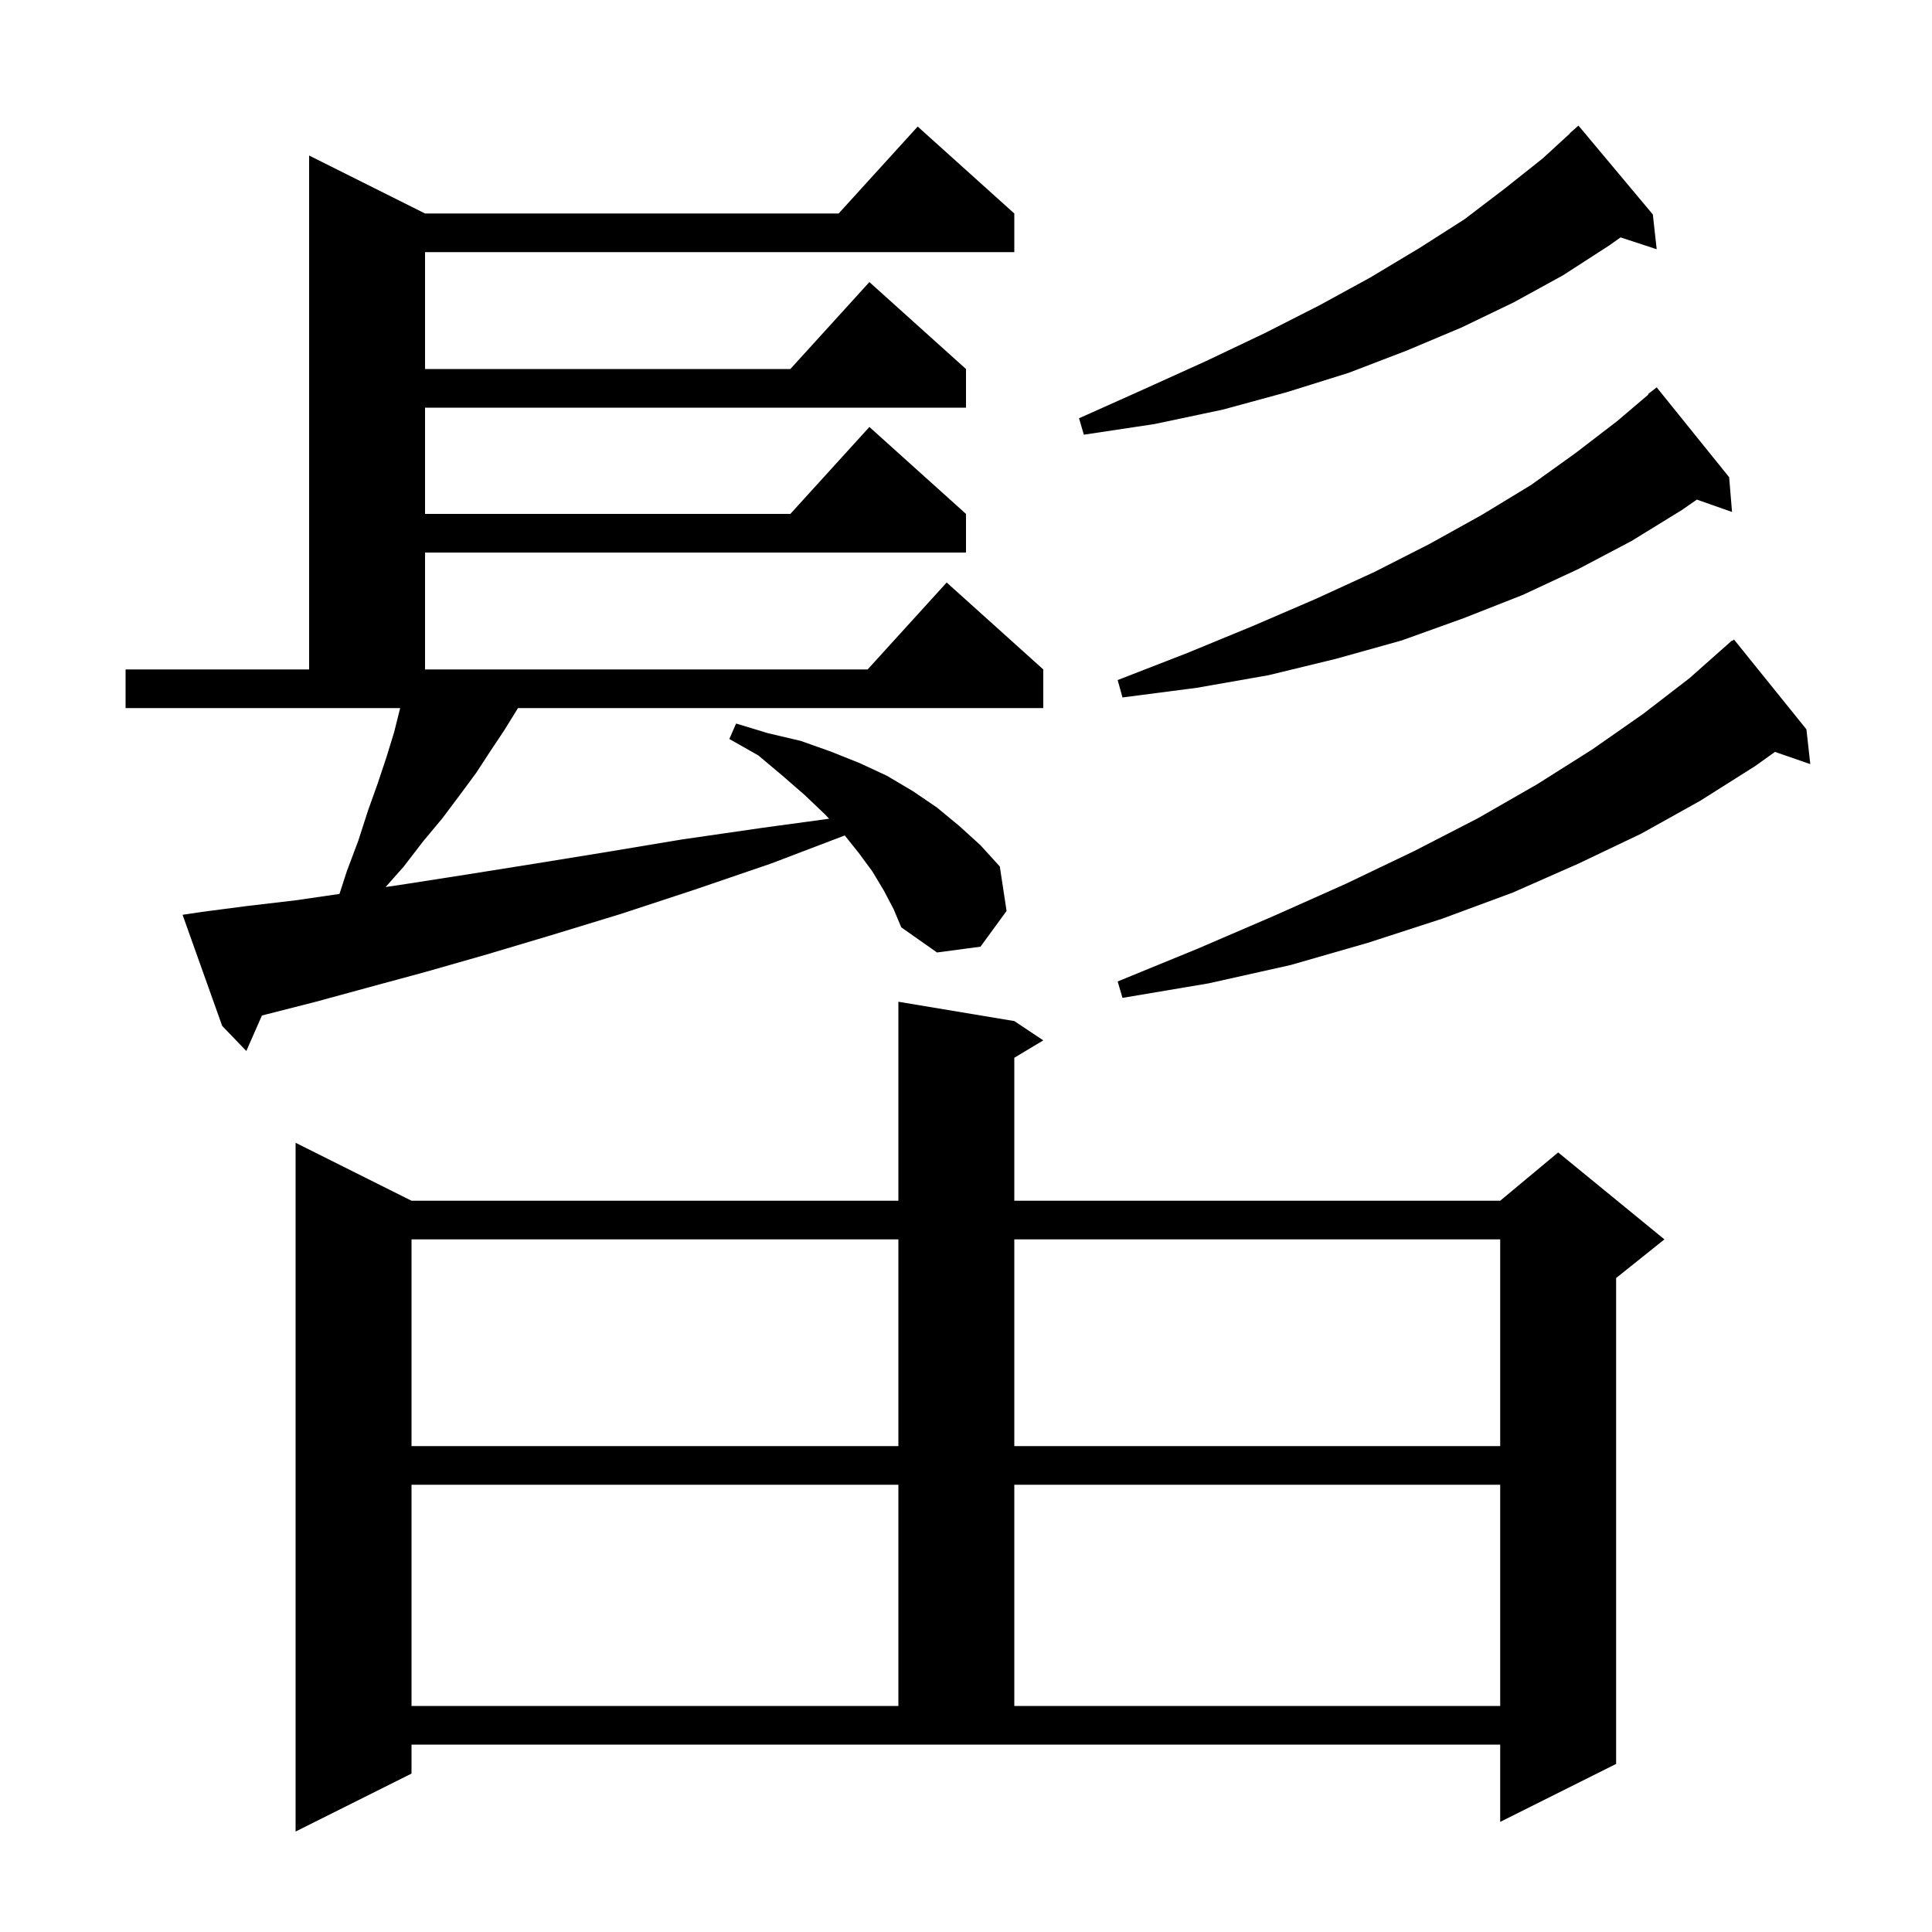
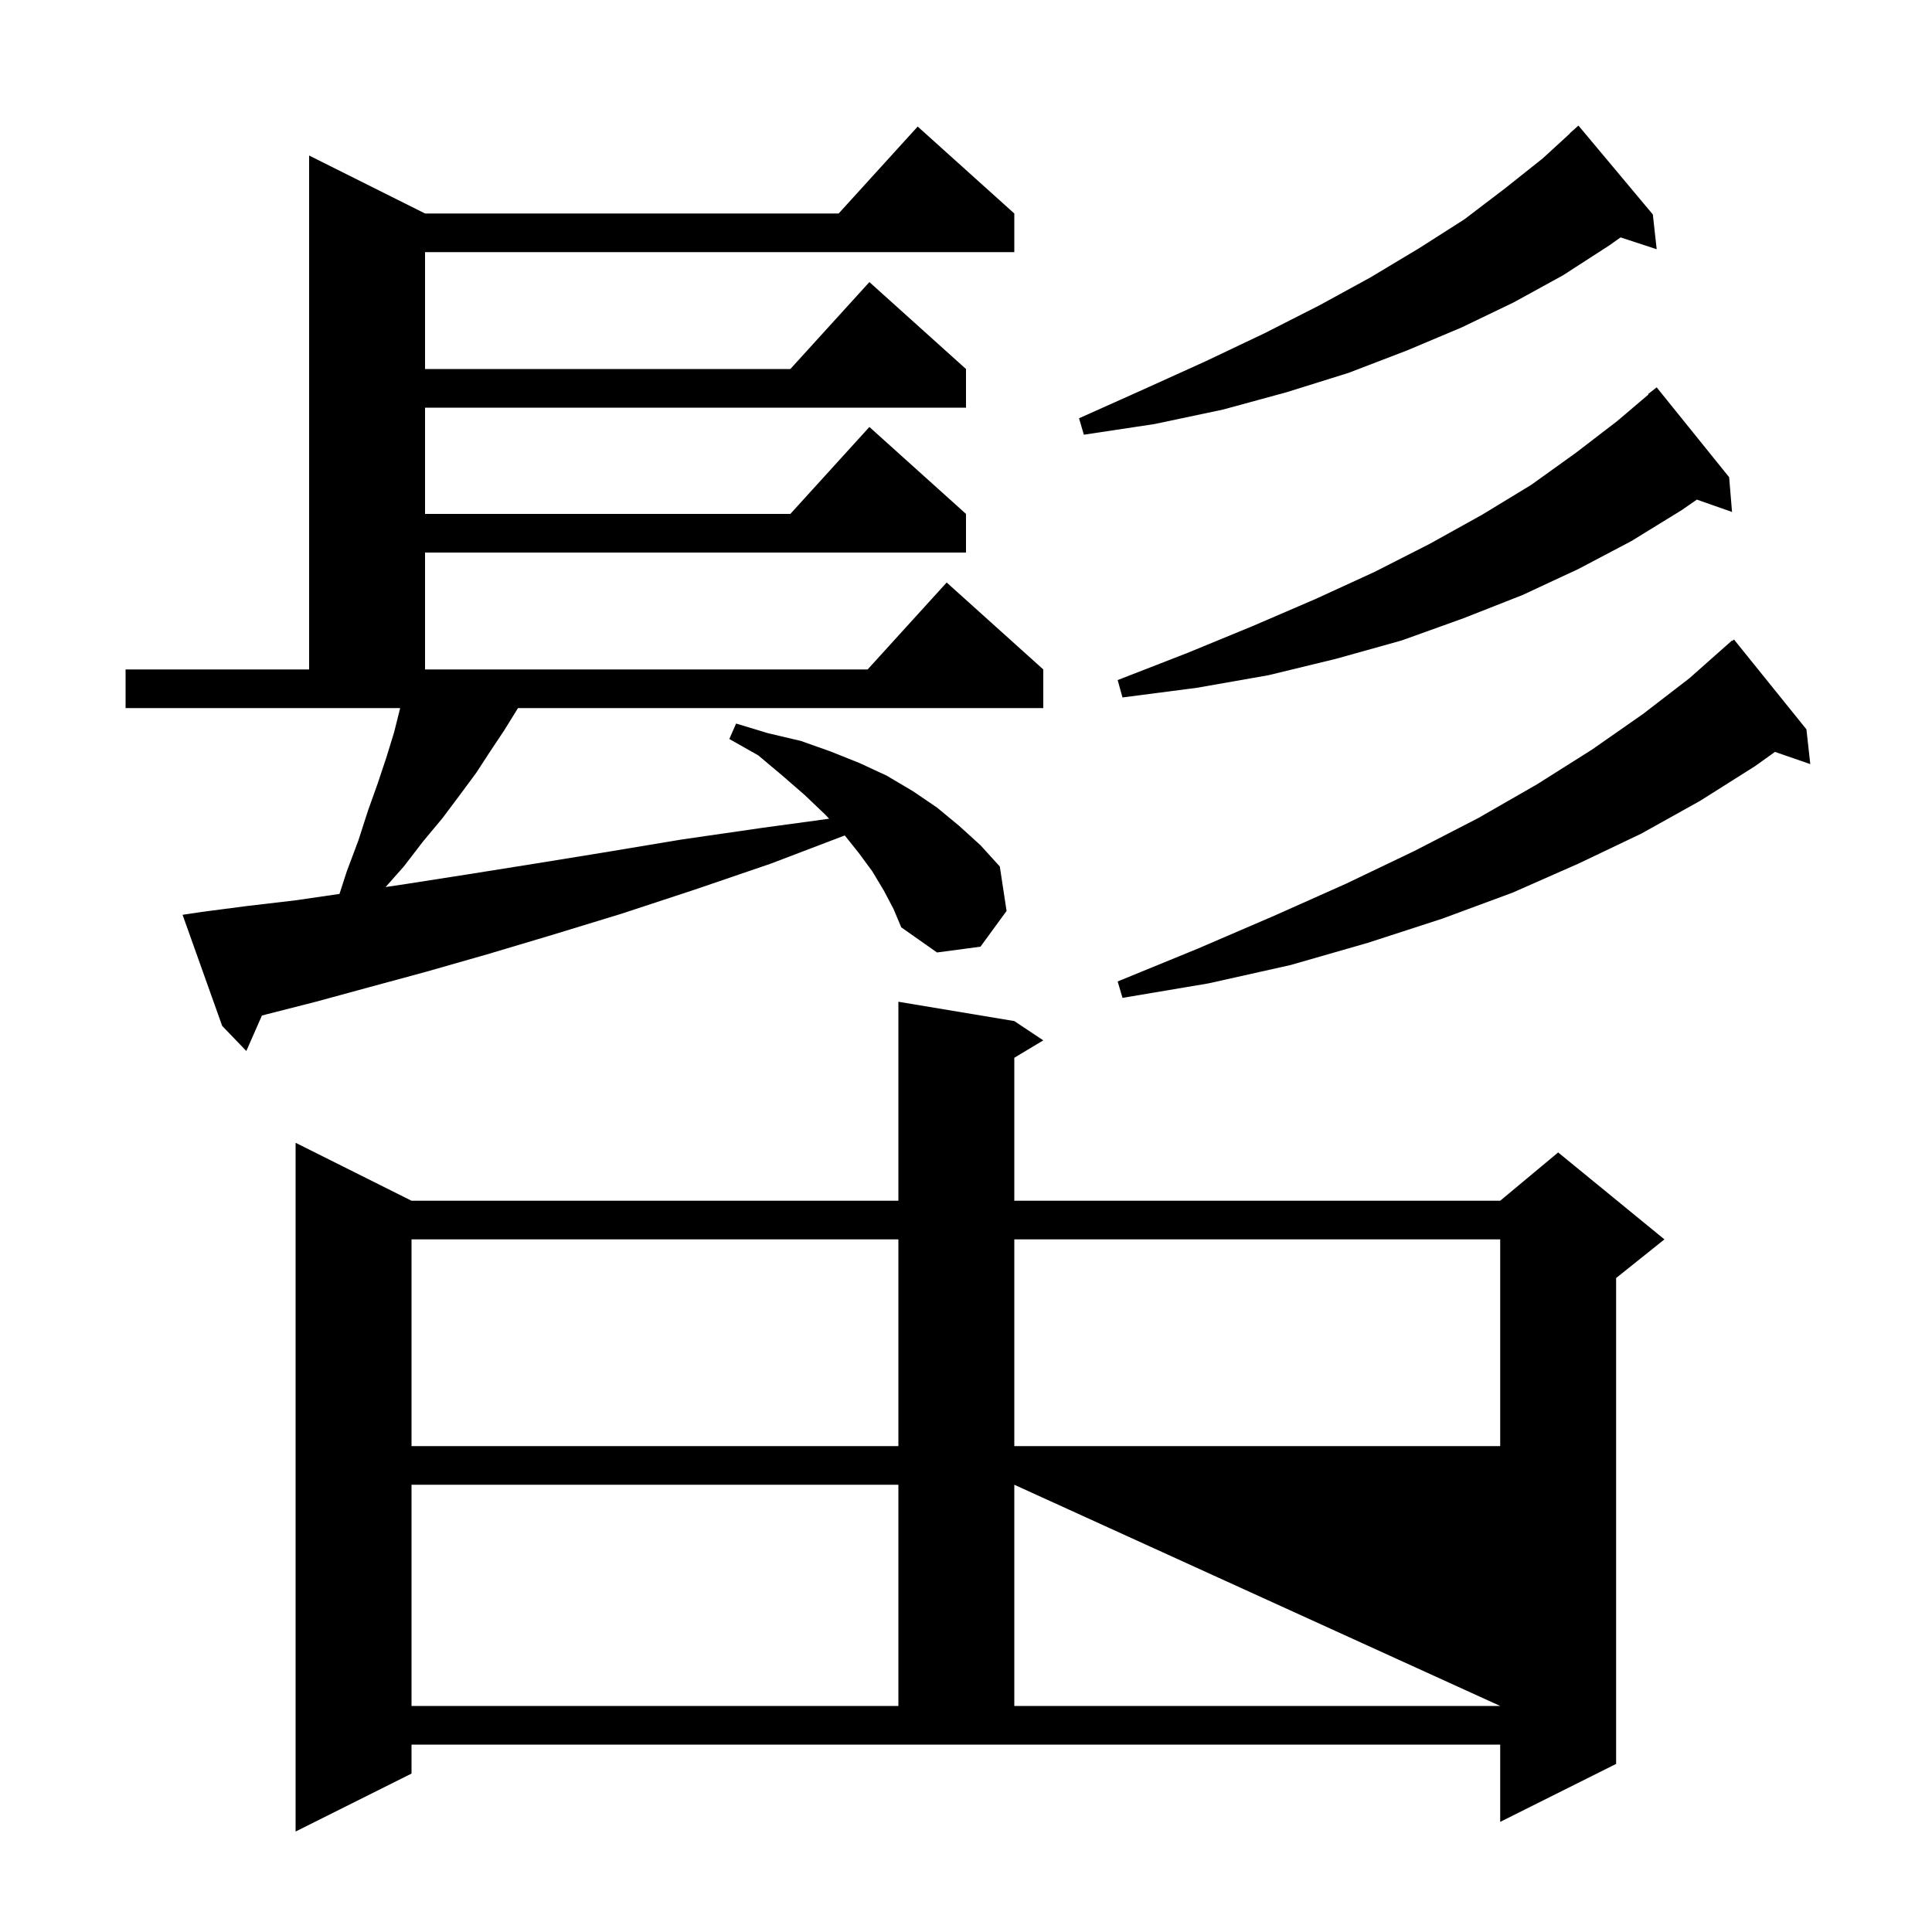
<svg xmlns="http://www.w3.org/2000/svg" version="1.1" baseProfile="full" viewBox="0 0 200 200" width="200" height="200">
  <g fill="currentColor">
-     <path d="M 42.6 183.6 L 30.6 189.6 L 30.6 118.3 L 42.6 124.3 L 93.0 124.3 L 93.0 103.7 L 105.0 105.7 L 108.0 107.7 L 105.0 109.5 L 105.0 124.3 L 155.3 124.3 L 161.3 119.3 L 172.3 128.3 L 167.3 132.3 L 167.3 182.6 L 155.3 188.6 L 155.3 180.6 L 42.6 180.6 Z M 42.6 153.7 L 42.6 176.6 L 93.0 176.6 L 93.0 153.7 Z M 105.0 153.7 L 105.0 176.6 L 155.3 176.6 L 155.3 153.7 Z M 42.6 128.3 L 42.6 149.7 L 93.0 149.7 L 93.0 128.3 Z M 105.0 128.3 L 105.0 149.7 L 155.3 149.7 L 155.3 128.3 Z M 91.5 92.2 L 90.3 90.2 L 88.9 88.3 L 87.449 86.486 L 79.8 89.4 L 71.9 92.1 L 64.3 94.6 L 57.1 96.8 L 50.4 98.8 L 44.1 100.6 L 38.2 102.2 L 32.7 103.7 L 27.6 105.0 L 27.114 105.127 L 25.5 108.8 L 23.0 106.2 L 18.9 94.7 L 20.9 94.4 L 25.5 93.8 L 30.6 93.2 L 35.143 92.539 L 35.9 90.2 L 37.1 87.0 L 38.1 83.9 L 39.1 81.1 L 40.0 78.4 L 40.8 75.8 L 41.4 73.4 L 41.424 73.3 L 13.0 73.3 L 13.0 69.3 L 32.0 69.3 L 32.0 16.1 L 44.0 22.1 L 86.818 22.1 L 95.0 13.1 L 105.0 22.1 L 105.0 26.1 L 44.0 26.1 L 44.0 38.2 L 81.818 38.2 L 90.0 29.2 L 100.0 38.2 L 100.0 42.2 L 44.0 42.2 L 44.0 53.2 L 81.818 53.2 L 90.0 44.2 L 100.0 53.2 L 100.0 57.2 L 44.0 57.2 L 44.0 69.3 L 89.818 69.3 L 98.0 60.3 L 108.0 69.3 L 108.0 73.3 L 53.618 73.3 L 53.5 73.5 L 52.2 75.6 L 50.8 77.7 L 49.3 80.0 L 47.6 82.3 L 45.8 84.7 L 43.8 87.1 L 41.8 89.7 L 39.918 91.827 L 42.1 91.5 L 48.5 90.5 L 55.4 89.4 L 62.8 88.2 L 70.6 86.9 L 78.9 85.7 L 85.832 84.755 L 85.4 84.3 L 83.3 82.3 L 81.0 80.3 L 78.5 78.2 L 75.5 76.5 L 76.2 74.9 L 79.5 75.9 L 82.9 76.7 L 86.0 77.8 L 89.0 79.0 L 91.8 80.3 L 94.5 81.9 L 97.0 83.6 L 99.3 85.5 L 101.5 87.5 L 103.5 89.7 L 104.2 94.3 L 101.5 98.0 L 97.0 98.6 L 93.3 96.0 L 92.5 94.1 Z M 187.0 75.5 L 187.4 79.1 L 183.742 77.836 L 181.7 79.3 L 176.0 82.9 L 169.9 86.3 L 163.4 89.4 L 156.6 92.4 L 149.3 95.1 L 141.6 97.6 L 133.6 99.9 L 125.1 101.8 L 116.2 103.3 L 115.7 101.6 L 124.0 98.2 L 131.9 94.8 L 139.3 91.5 L 146.4 88.1 L 153.0 84.7 L 159.1 81.2 L 164.8 77.6 L 170.1 73.9 L 174.9 70.2 L 179.3 66.3 L 179.337 66.345 L 179.5 66.2 Z M 179.0 49.4 L 179.3 53.0 L 175.658 51.719 L 174.1 52.8 L 168.9 56.0 L 163.4 58.9 L 157.6 61.6 L 151.5 64.0 L 145.1 66.3 L 138.3 68.2 L 131.3 69.9 L 123.9 71.2 L 116.2 72.2 L 115.7 70.4 L 122.9 67.6 L 129.7 64.8 L 136.2 62.0 L 142.3 59.2 L 148.0 56.3 L 153.4 53.3 L 158.5 50.2 L 163.1 46.9 L 167.4 43.6 L 170.643 40.844 L 170.6 40.8 L 171.5 40.1 Z M 171.1 22.2 L 171.5 25.8 L 167.759 24.576 L 166.6 25.4 L 161.8 28.5 L 156.7 31.3 L 151.3 33.9 L 145.6 36.3 L 139.6 38.6 L 133.2 40.6 L 126.6 42.4 L 119.5 43.9 L 112.2 45.0 L 111.7 43.3 L 118.4 40.3 L 124.8 37.4 L 130.9 34.5 L 136.6 31.6 L 141.9 28.7 L 146.9 25.7 L 151.6 22.7 L 155.8 19.5 L 159.7 16.4 L 162.518 13.817 L 162.5 13.8 L 163.4 13.0 Z " />
+     <path d="M 42.6 183.6 L 30.6 189.6 L 30.6 118.3 L 42.6 124.3 L 93.0 124.3 L 93.0 103.7 L 105.0 105.7 L 108.0 107.7 L 105.0 109.5 L 105.0 124.3 L 155.3 124.3 L 161.3 119.3 L 172.3 128.3 L 167.3 132.3 L 167.3 182.6 L 155.3 188.6 L 155.3 180.6 L 42.6 180.6 Z M 42.6 153.7 L 42.6 176.6 L 93.0 176.6 L 93.0 153.7 Z M 105.0 153.7 L 105.0 176.6 L 155.3 176.6 Z M 42.6 128.3 L 42.6 149.7 L 93.0 149.7 L 93.0 128.3 Z M 105.0 128.3 L 105.0 149.7 L 155.3 149.7 L 155.3 128.3 Z M 91.5 92.2 L 90.3 90.2 L 88.9 88.3 L 87.449 86.486 L 79.8 89.4 L 71.9 92.1 L 64.3 94.6 L 57.1 96.8 L 50.4 98.8 L 44.1 100.6 L 38.2 102.2 L 32.7 103.7 L 27.6 105.0 L 27.114 105.127 L 25.5 108.8 L 23.0 106.2 L 18.9 94.7 L 20.9 94.4 L 25.5 93.8 L 30.6 93.2 L 35.143 92.539 L 35.9 90.2 L 37.1 87.0 L 38.1 83.9 L 39.1 81.1 L 40.0 78.4 L 40.8 75.8 L 41.4 73.4 L 41.424 73.3 L 13.0 73.3 L 13.0 69.3 L 32.0 69.3 L 32.0 16.1 L 44.0 22.1 L 86.818 22.1 L 95.0 13.1 L 105.0 22.1 L 105.0 26.1 L 44.0 26.1 L 44.0 38.2 L 81.818 38.2 L 90.0 29.2 L 100.0 38.2 L 100.0 42.2 L 44.0 42.2 L 44.0 53.2 L 81.818 53.2 L 90.0 44.2 L 100.0 53.2 L 100.0 57.2 L 44.0 57.2 L 44.0 69.3 L 89.818 69.3 L 98.0 60.3 L 108.0 69.3 L 108.0 73.3 L 53.618 73.3 L 53.5 73.5 L 52.2 75.6 L 50.8 77.7 L 49.3 80.0 L 47.6 82.3 L 45.8 84.7 L 43.8 87.1 L 41.8 89.7 L 39.918 91.827 L 42.1 91.5 L 48.5 90.5 L 55.4 89.4 L 62.8 88.2 L 70.6 86.9 L 78.9 85.7 L 85.832 84.755 L 85.4 84.3 L 83.3 82.3 L 81.0 80.3 L 78.5 78.2 L 75.5 76.5 L 76.2 74.9 L 79.5 75.9 L 82.9 76.7 L 86.0 77.8 L 89.0 79.0 L 91.8 80.3 L 94.5 81.9 L 97.0 83.6 L 99.3 85.5 L 101.5 87.5 L 103.5 89.7 L 104.2 94.3 L 101.5 98.0 L 97.0 98.6 L 93.3 96.0 L 92.5 94.1 Z M 187.0 75.5 L 187.4 79.1 L 183.742 77.836 L 181.7 79.3 L 176.0 82.9 L 169.9 86.3 L 163.4 89.4 L 156.6 92.4 L 149.3 95.1 L 141.6 97.6 L 133.6 99.9 L 125.1 101.8 L 116.2 103.3 L 115.7 101.6 L 124.0 98.2 L 131.9 94.8 L 139.3 91.5 L 146.4 88.1 L 153.0 84.7 L 159.1 81.2 L 164.8 77.6 L 170.1 73.9 L 174.9 70.2 L 179.3 66.3 L 179.337 66.345 L 179.5 66.2 Z M 179.0 49.4 L 179.3 53.0 L 175.658 51.719 L 174.1 52.8 L 168.9 56.0 L 163.4 58.9 L 157.6 61.6 L 151.5 64.0 L 145.1 66.3 L 138.3 68.2 L 131.3 69.9 L 123.9 71.2 L 116.2 72.2 L 115.7 70.4 L 122.9 67.6 L 129.7 64.8 L 136.2 62.0 L 142.3 59.2 L 148.0 56.3 L 153.4 53.3 L 158.5 50.2 L 163.1 46.9 L 167.4 43.6 L 170.643 40.844 L 170.6 40.8 L 171.5 40.1 Z M 171.1 22.2 L 171.5 25.8 L 167.759 24.576 L 166.6 25.4 L 161.8 28.5 L 156.7 31.3 L 151.3 33.9 L 145.6 36.3 L 139.6 38.6 L 133.2 40.6 L 126.6 42.4 L 119.5 43.9 L 112.2 45.0 L 111.7 43.3 L 118.4 40.3 L 124.8 37.4 L 130.9 34.5 L 136.6 31.6 L 141.9 28.7 L 146.9 25.7 L 151.6 22.7 L 155.8 19.5 L 159.7 16.4 L 162.518 13.817 L 162.5 13.8 L 163.4 13.0 Z " />
  </g>
</svg>